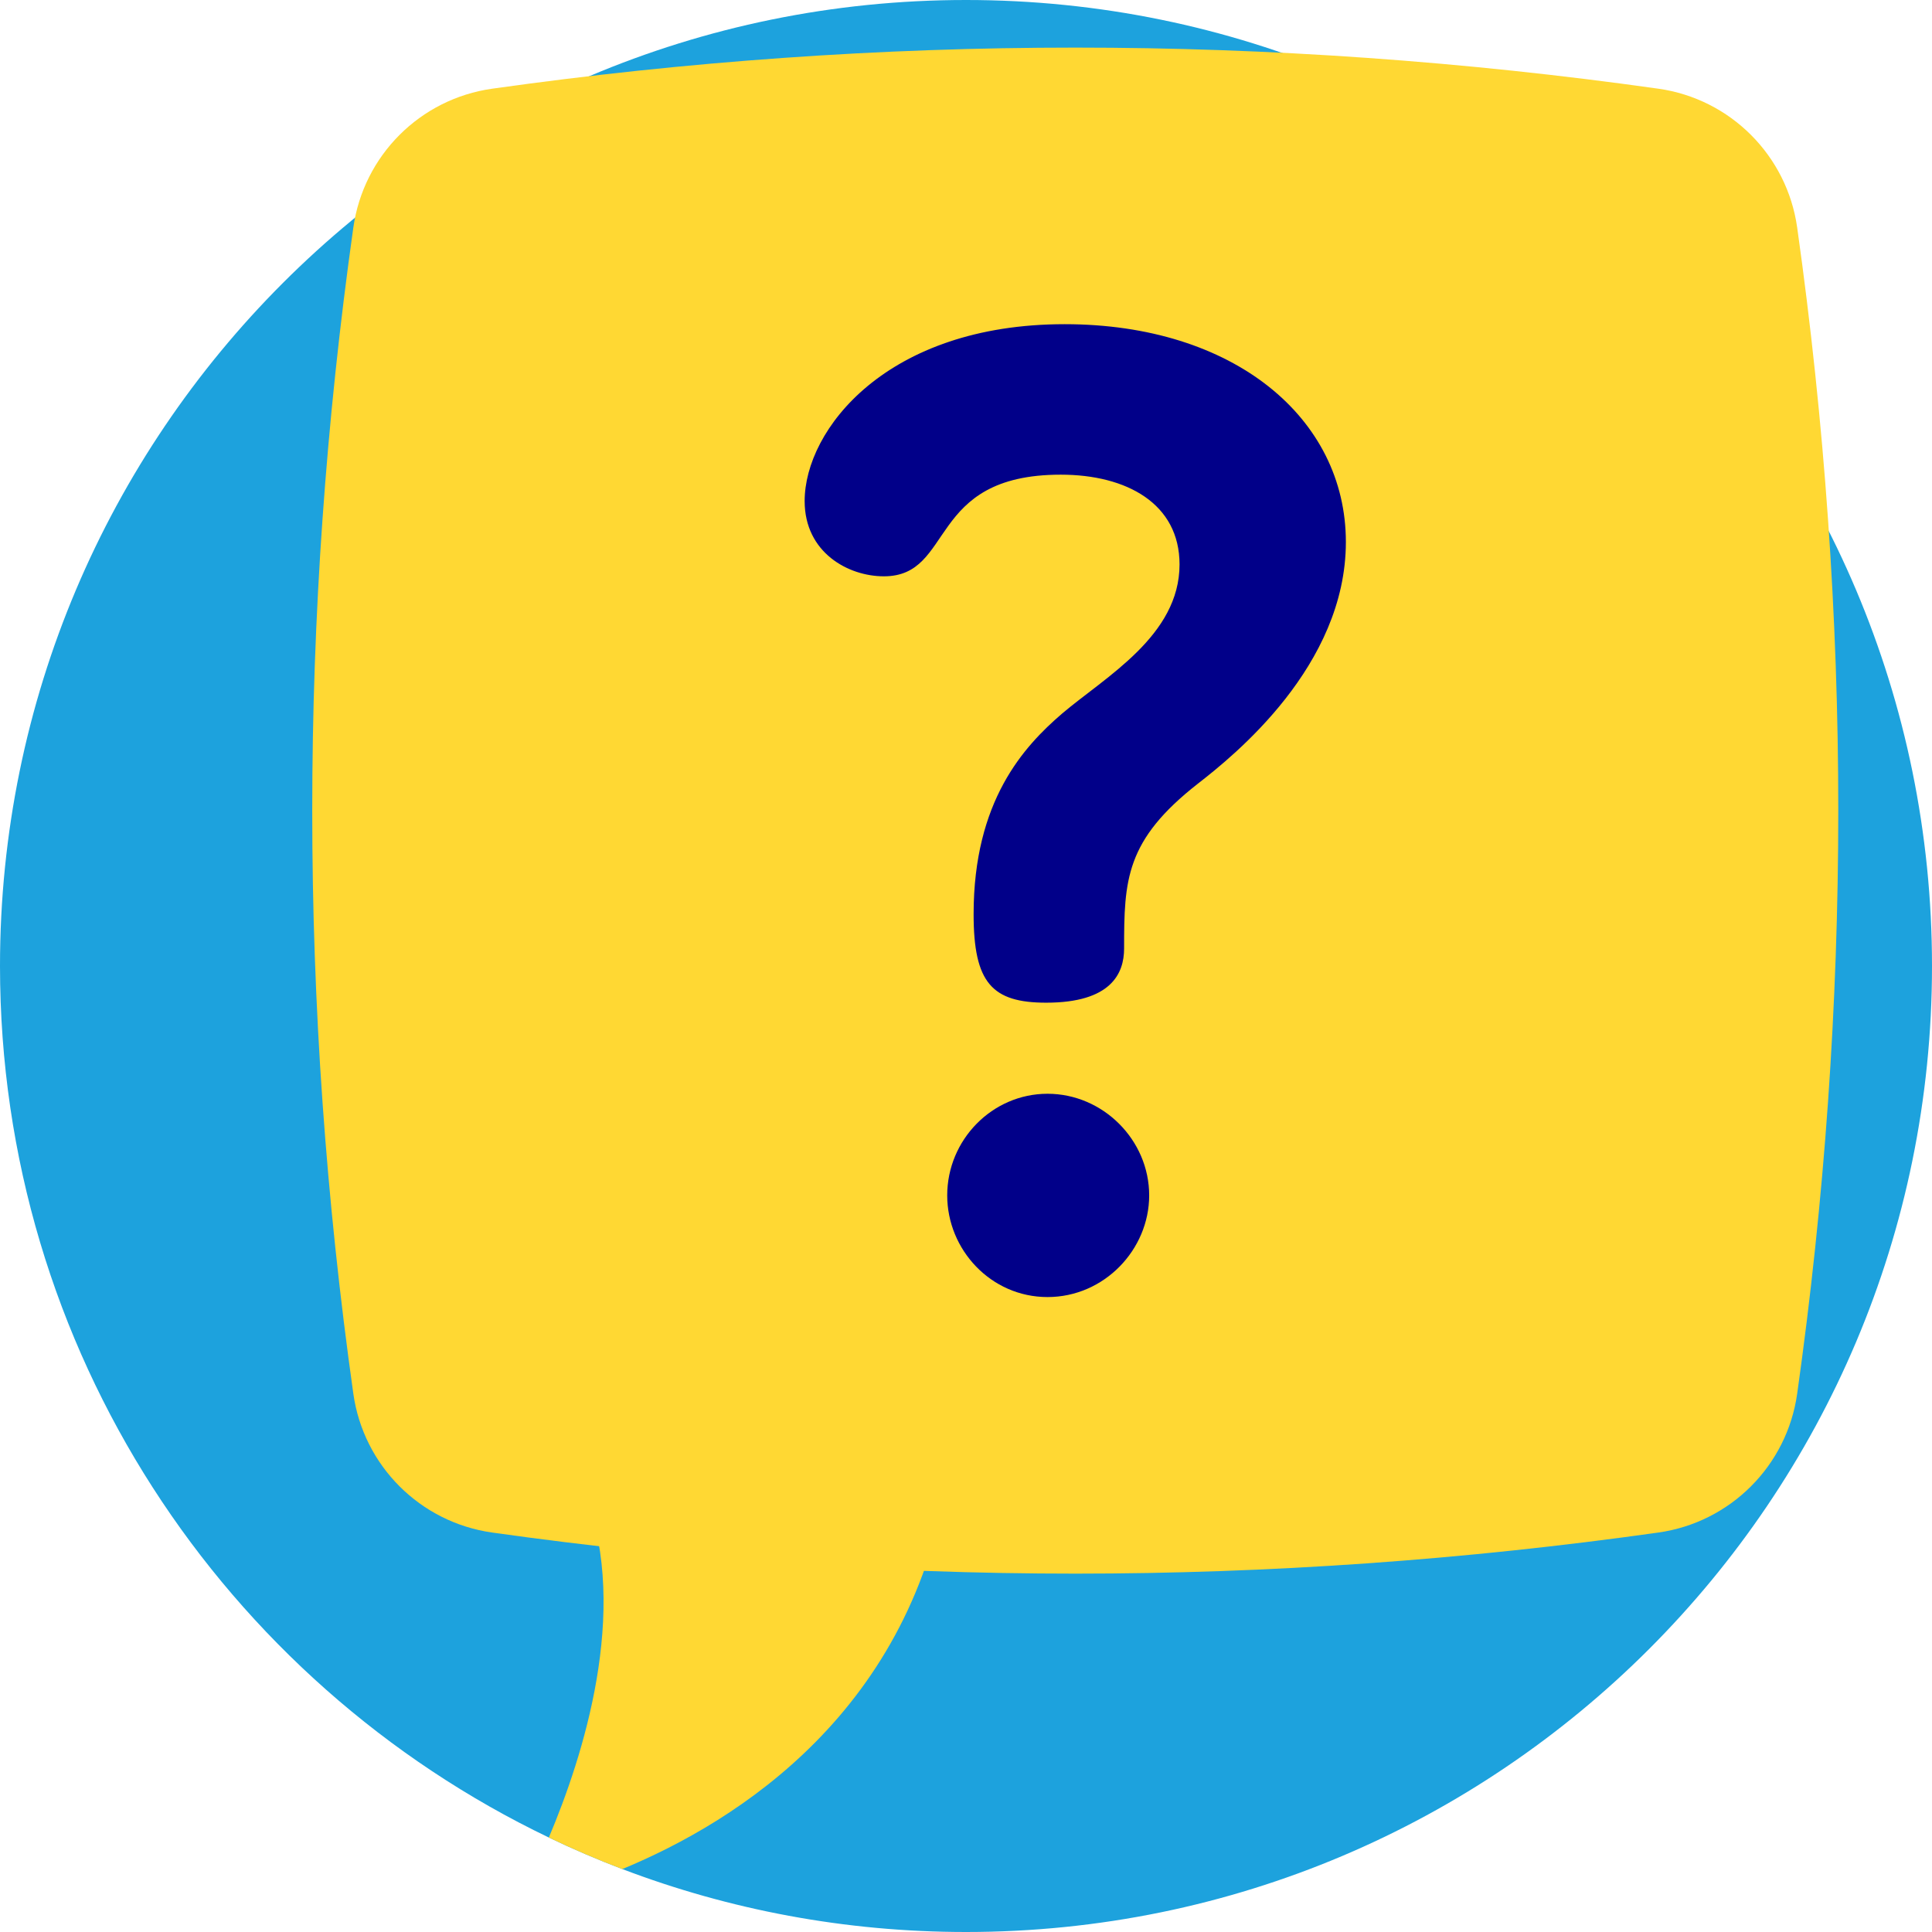
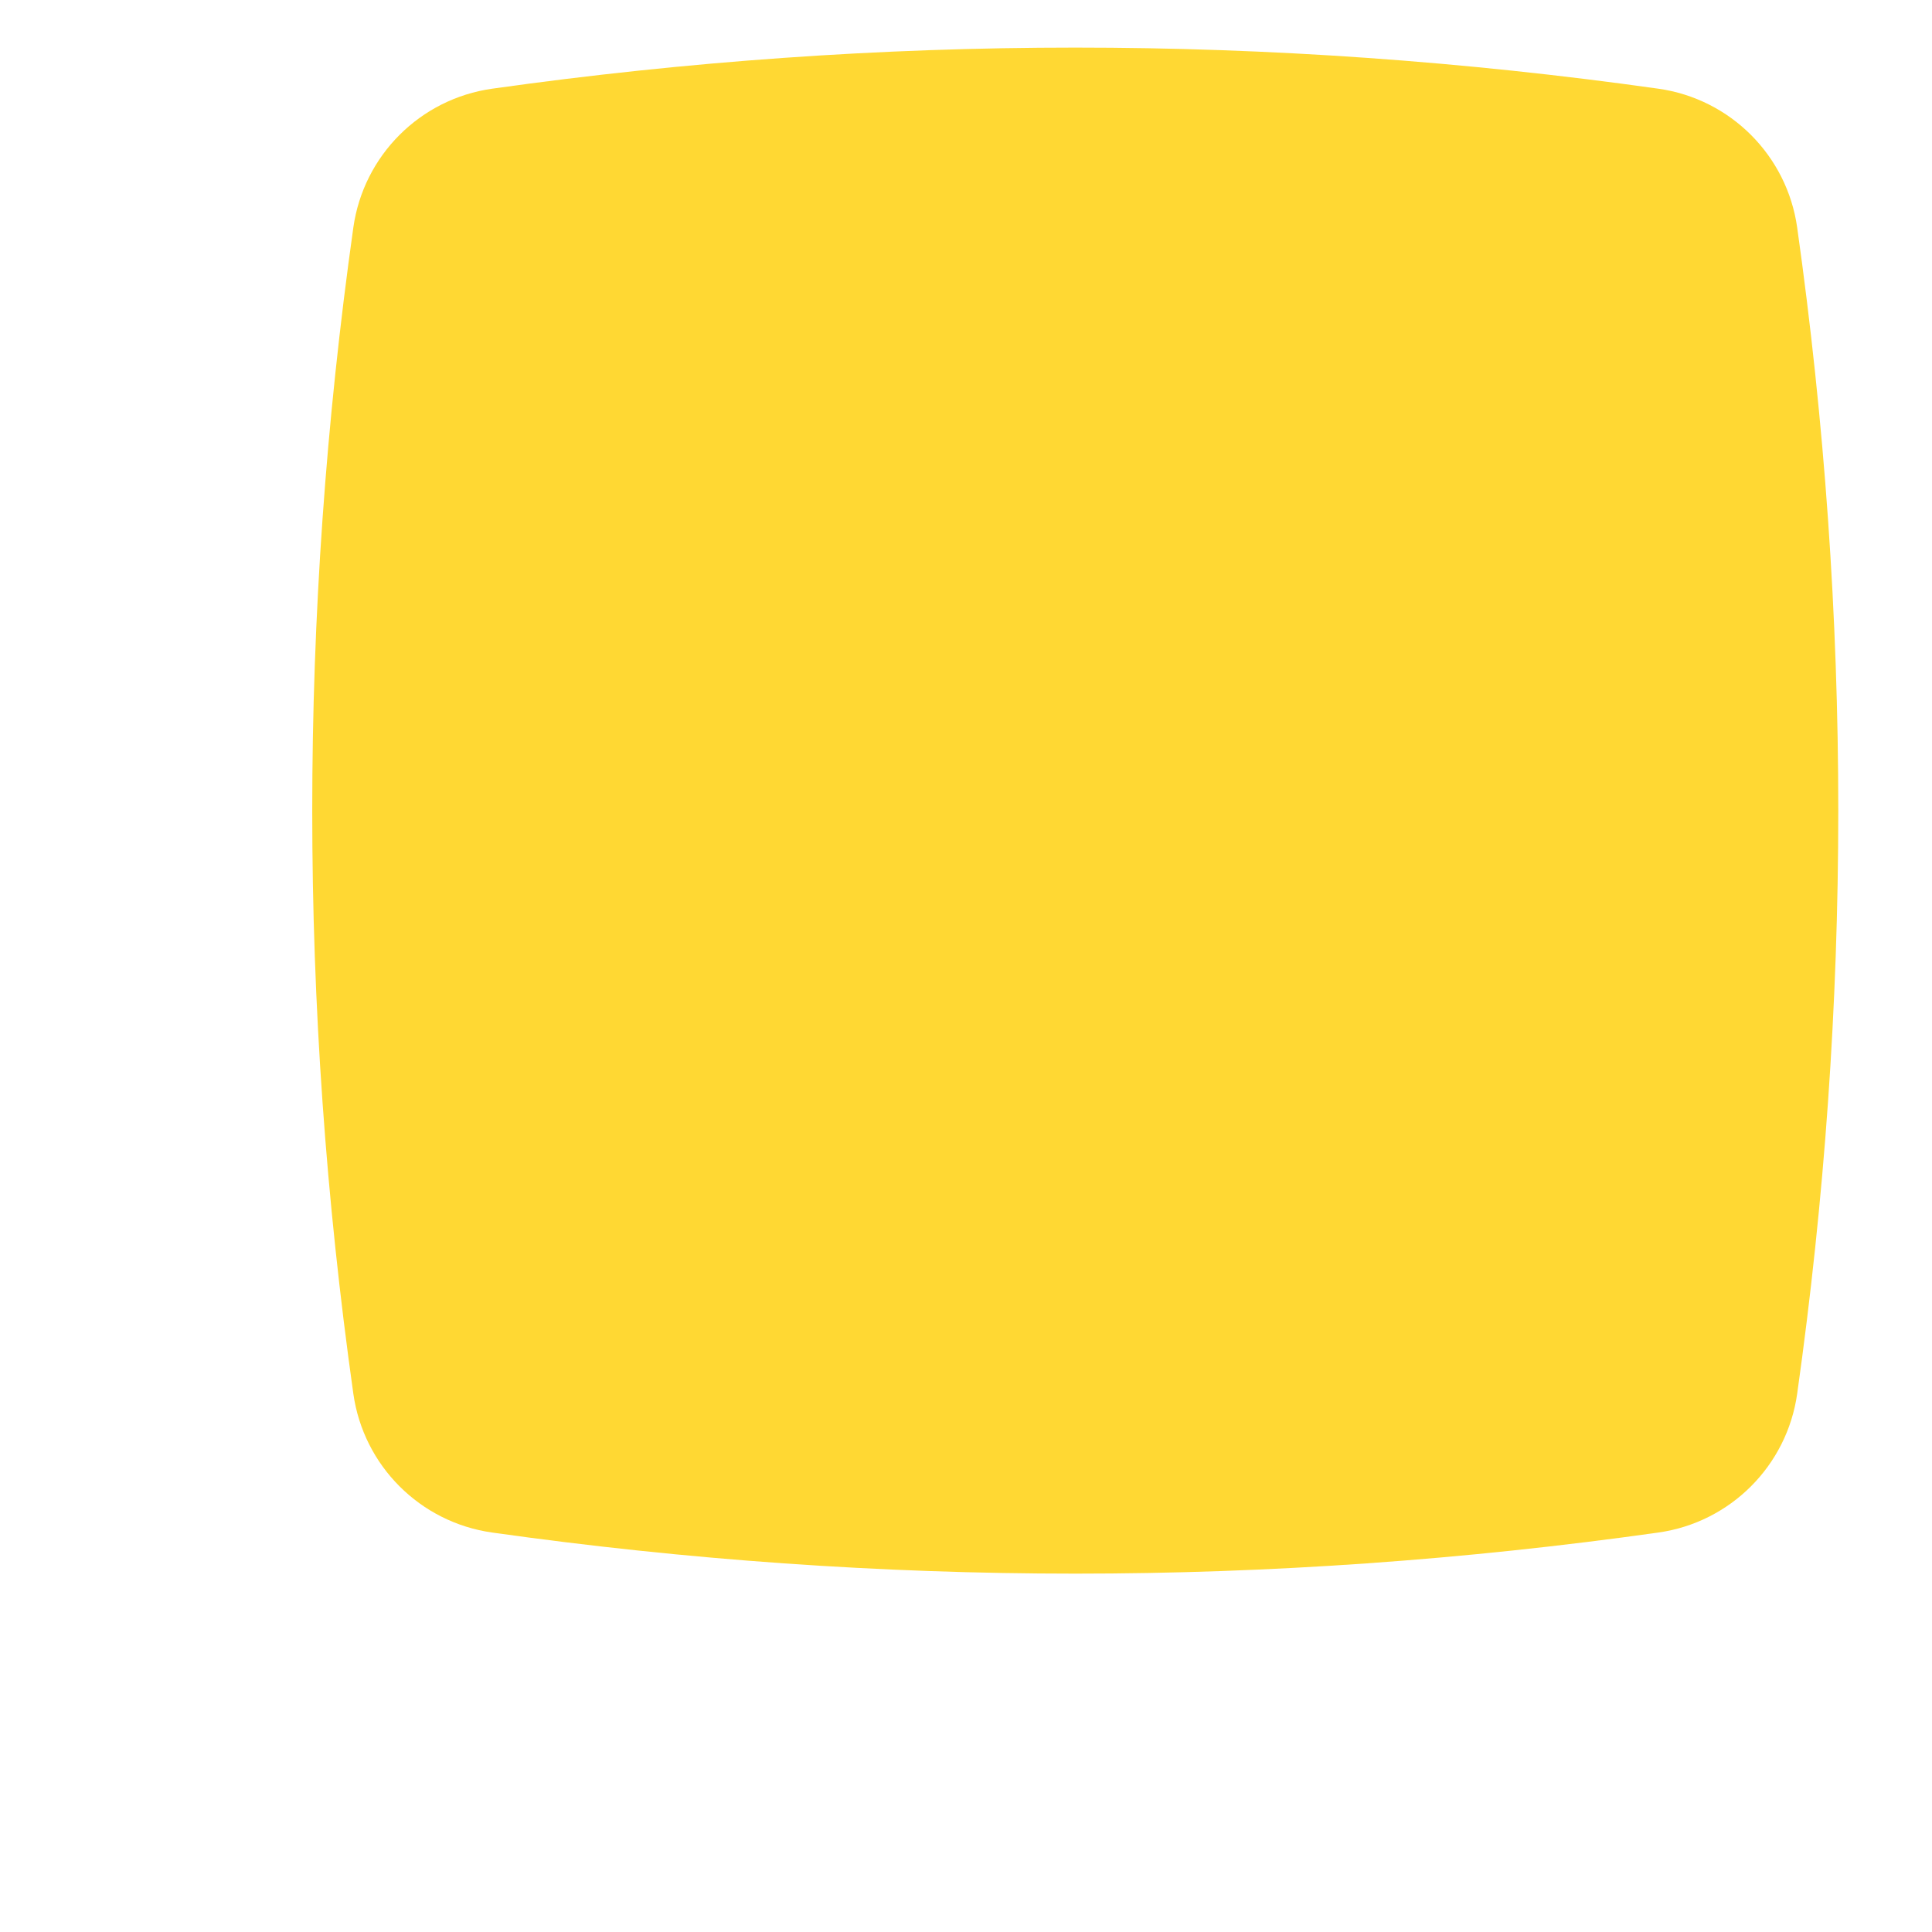
<svg xmlns="http://www.w3.org/2000/svg" version="1.1" id="Layer_1" x="0px" y="0px" viewBox="0 0 490 490" style="enable-background:new 0 0 490 490;" xml:space="preserve" width="512" height="512">
  <g>
-     <path style="fill:#1DA2DD;" d="M490,245c0,135.31-109.69,245-245,245c-30.7,0-60.09-5.65-87.17-15.96   c-6.34-2.41-12.55-5.08-18.63-8C56.86,426.56,0,342.42,0,245C0,109.69,109.69,0,245,0S490,109.69,490,245z" />
-     <path style="fill:#FFD833;" d="M240.61,373.14c-8.88,60.59-53.4,88.74-82.78,100.9c-6.34-2.41-12.55-5.08-18.63-8   c8.76-20.71,20.41-57.28,9.38-86.76L240.61,373.14z" />
    <path style="fill:#FFD833;" d="M420.592,22.495c-98.588-13.896-197.175-13.896-295.763,0C106.554,25.071,92.19,39.435,89.614,57.71   c-13.896,98.588-13.896,197.175,0,295.763c2.576,18.275,16.939,32.639,35.215,35.215c98.588,13.896,197.175,13.896,295.763,0   c18.275-2.576,32.639-16.939,35.215-35.215c13.896-98.588,13.896-197.175,0-295.763C453.23,39.435,438.867,25.071,420.592,22.495z" />
    <g>
-       <path style="fill:#010089;" d="M303.846,198.728c-18.414,14.396-18.749,24.44-18.749,41.849c0,6.361-3.348,13.727-19.752,13.727    c-13.727,0-18.414-5.022-18.414-22.431c0-28.792,12.723-42.519,22.432-50.888c11.048-9.374,29.796-19.753,29.796-37.832    c0-15.4-13.392-22.766-30.131-22.766c-34.149,0-26.784,25.779-44.862,25.779c-9.04,0-20.088-6.026-20.088-19.083    c0-18.079,20.757-44.862,65.954-44.862c42.854,0,71.312,23.77,71.312,55.241S312.885,191.697,303.846,198.728z M291.458,303.184    c0,13.727-11.383,25.779-25.779,25.779c-14.396,0-25.443-12.052-25.443-25.779c0-14.061,11.383-25.779,25.443-25.779    C279.74,277.405,291.458,289.122,291.458,303.184z" />
-     </g>
+       </g>
  </g>
</svg>